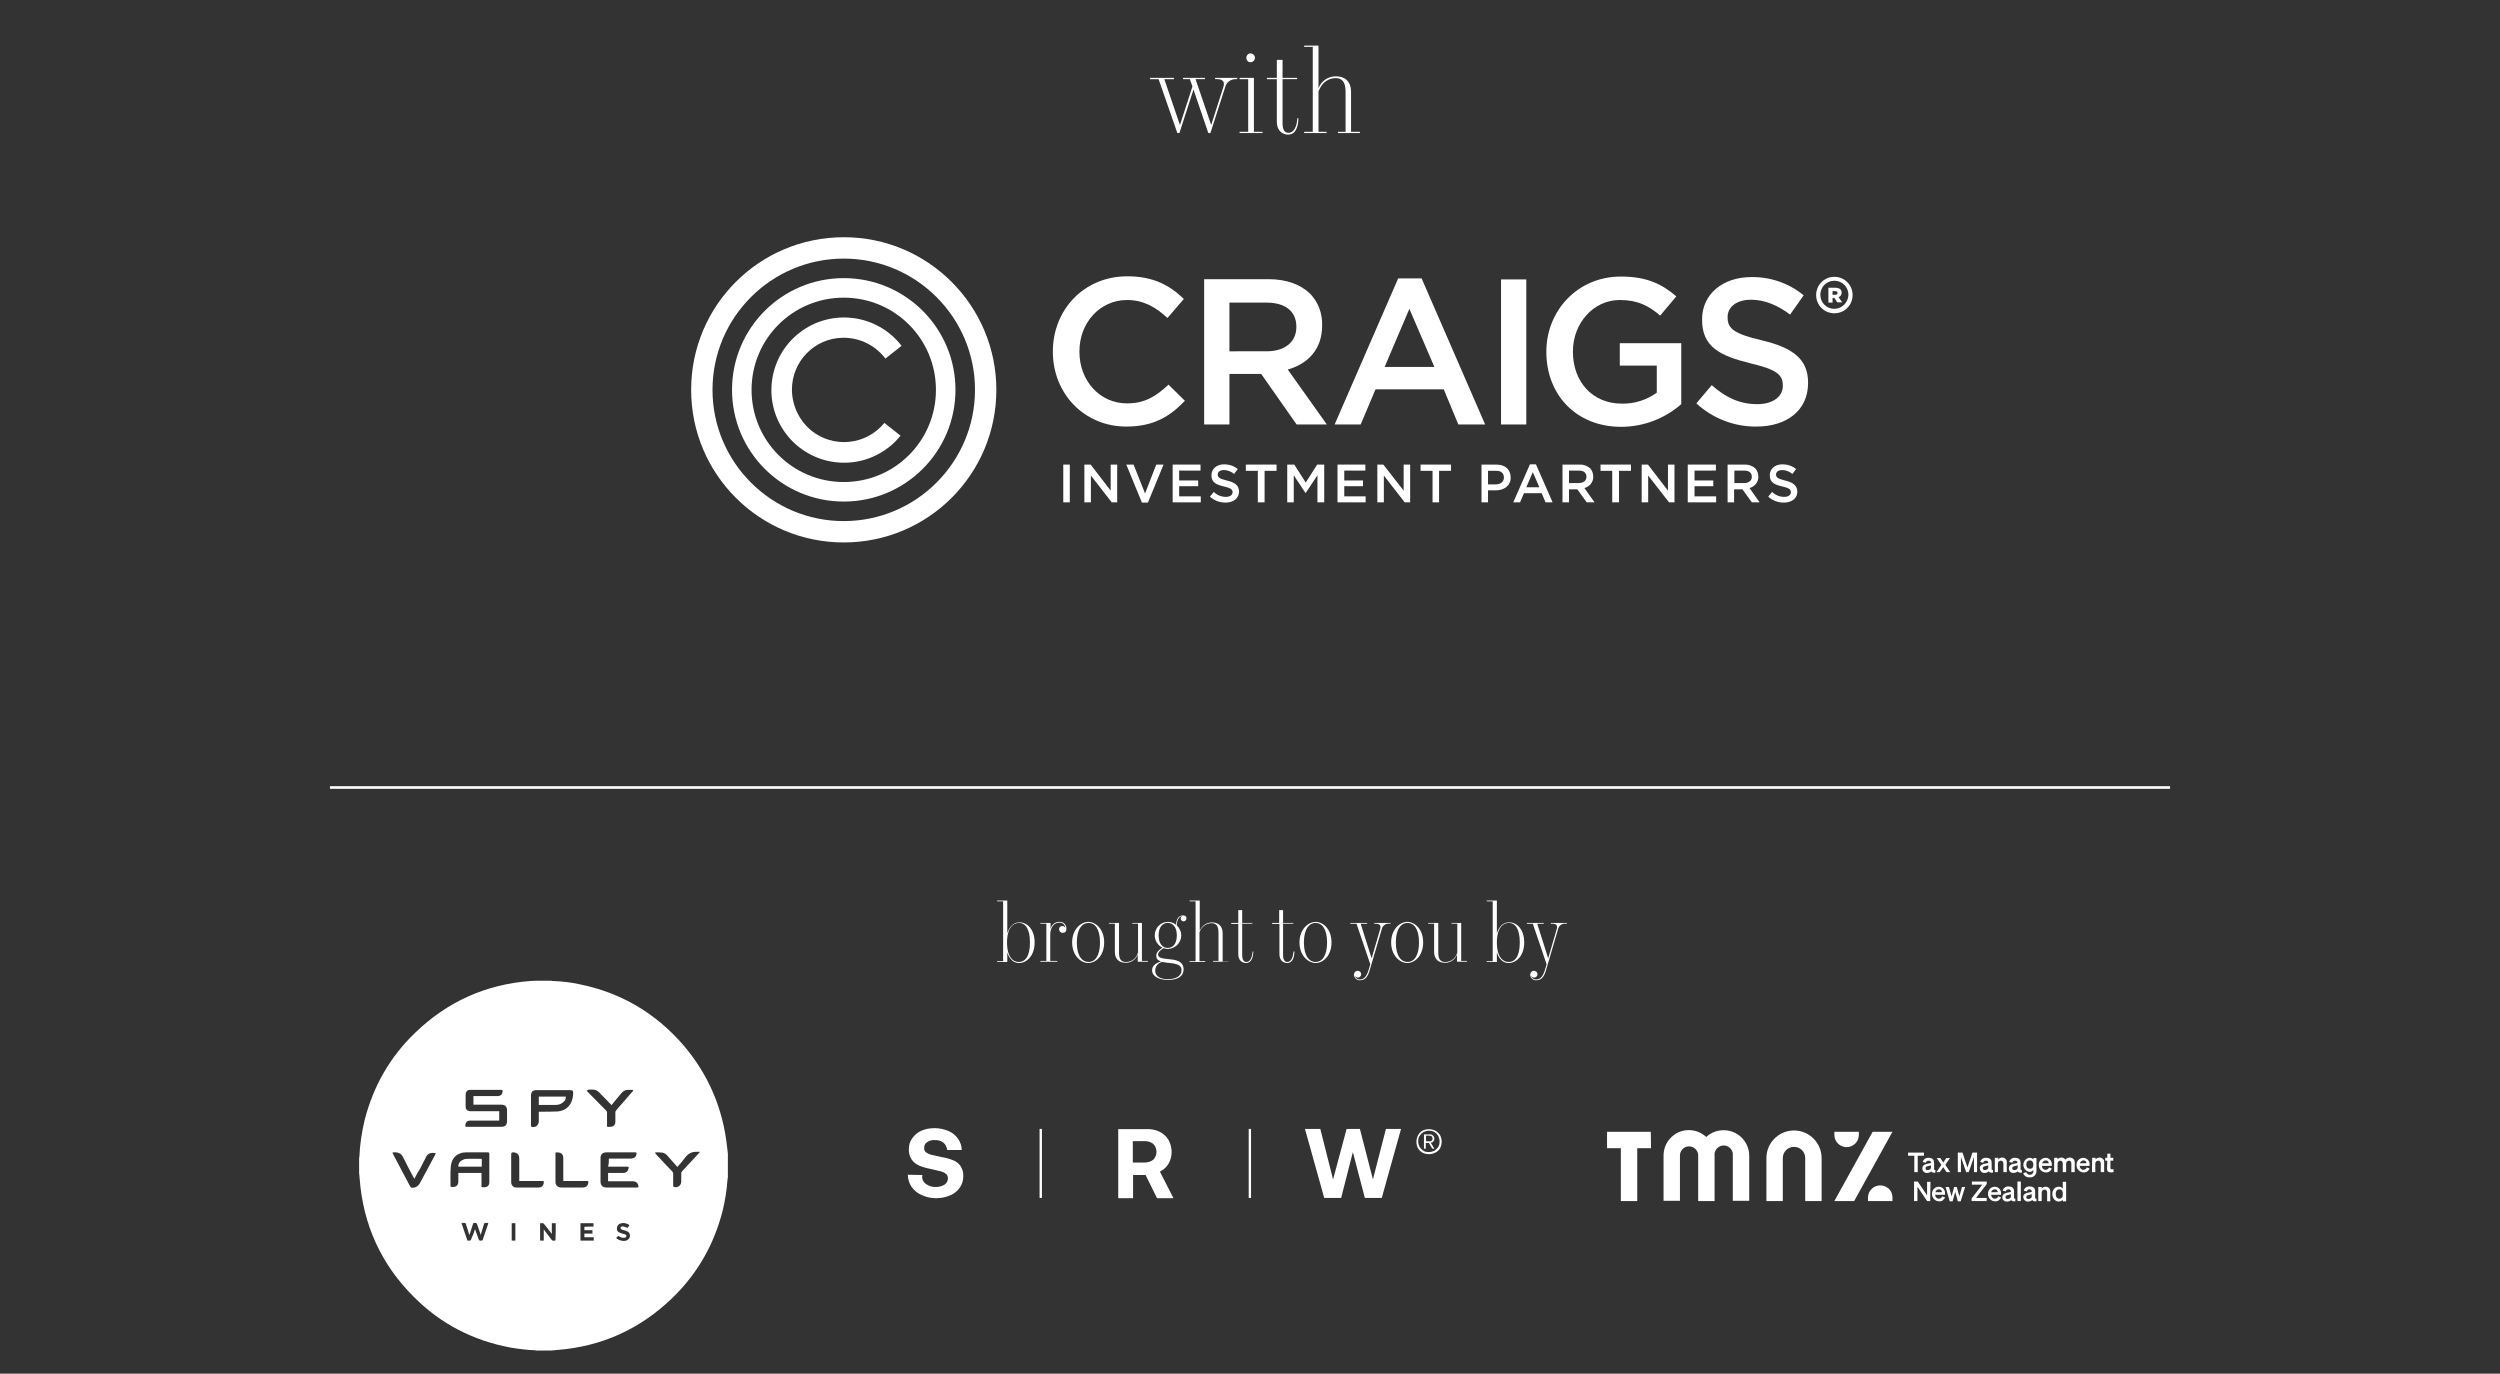
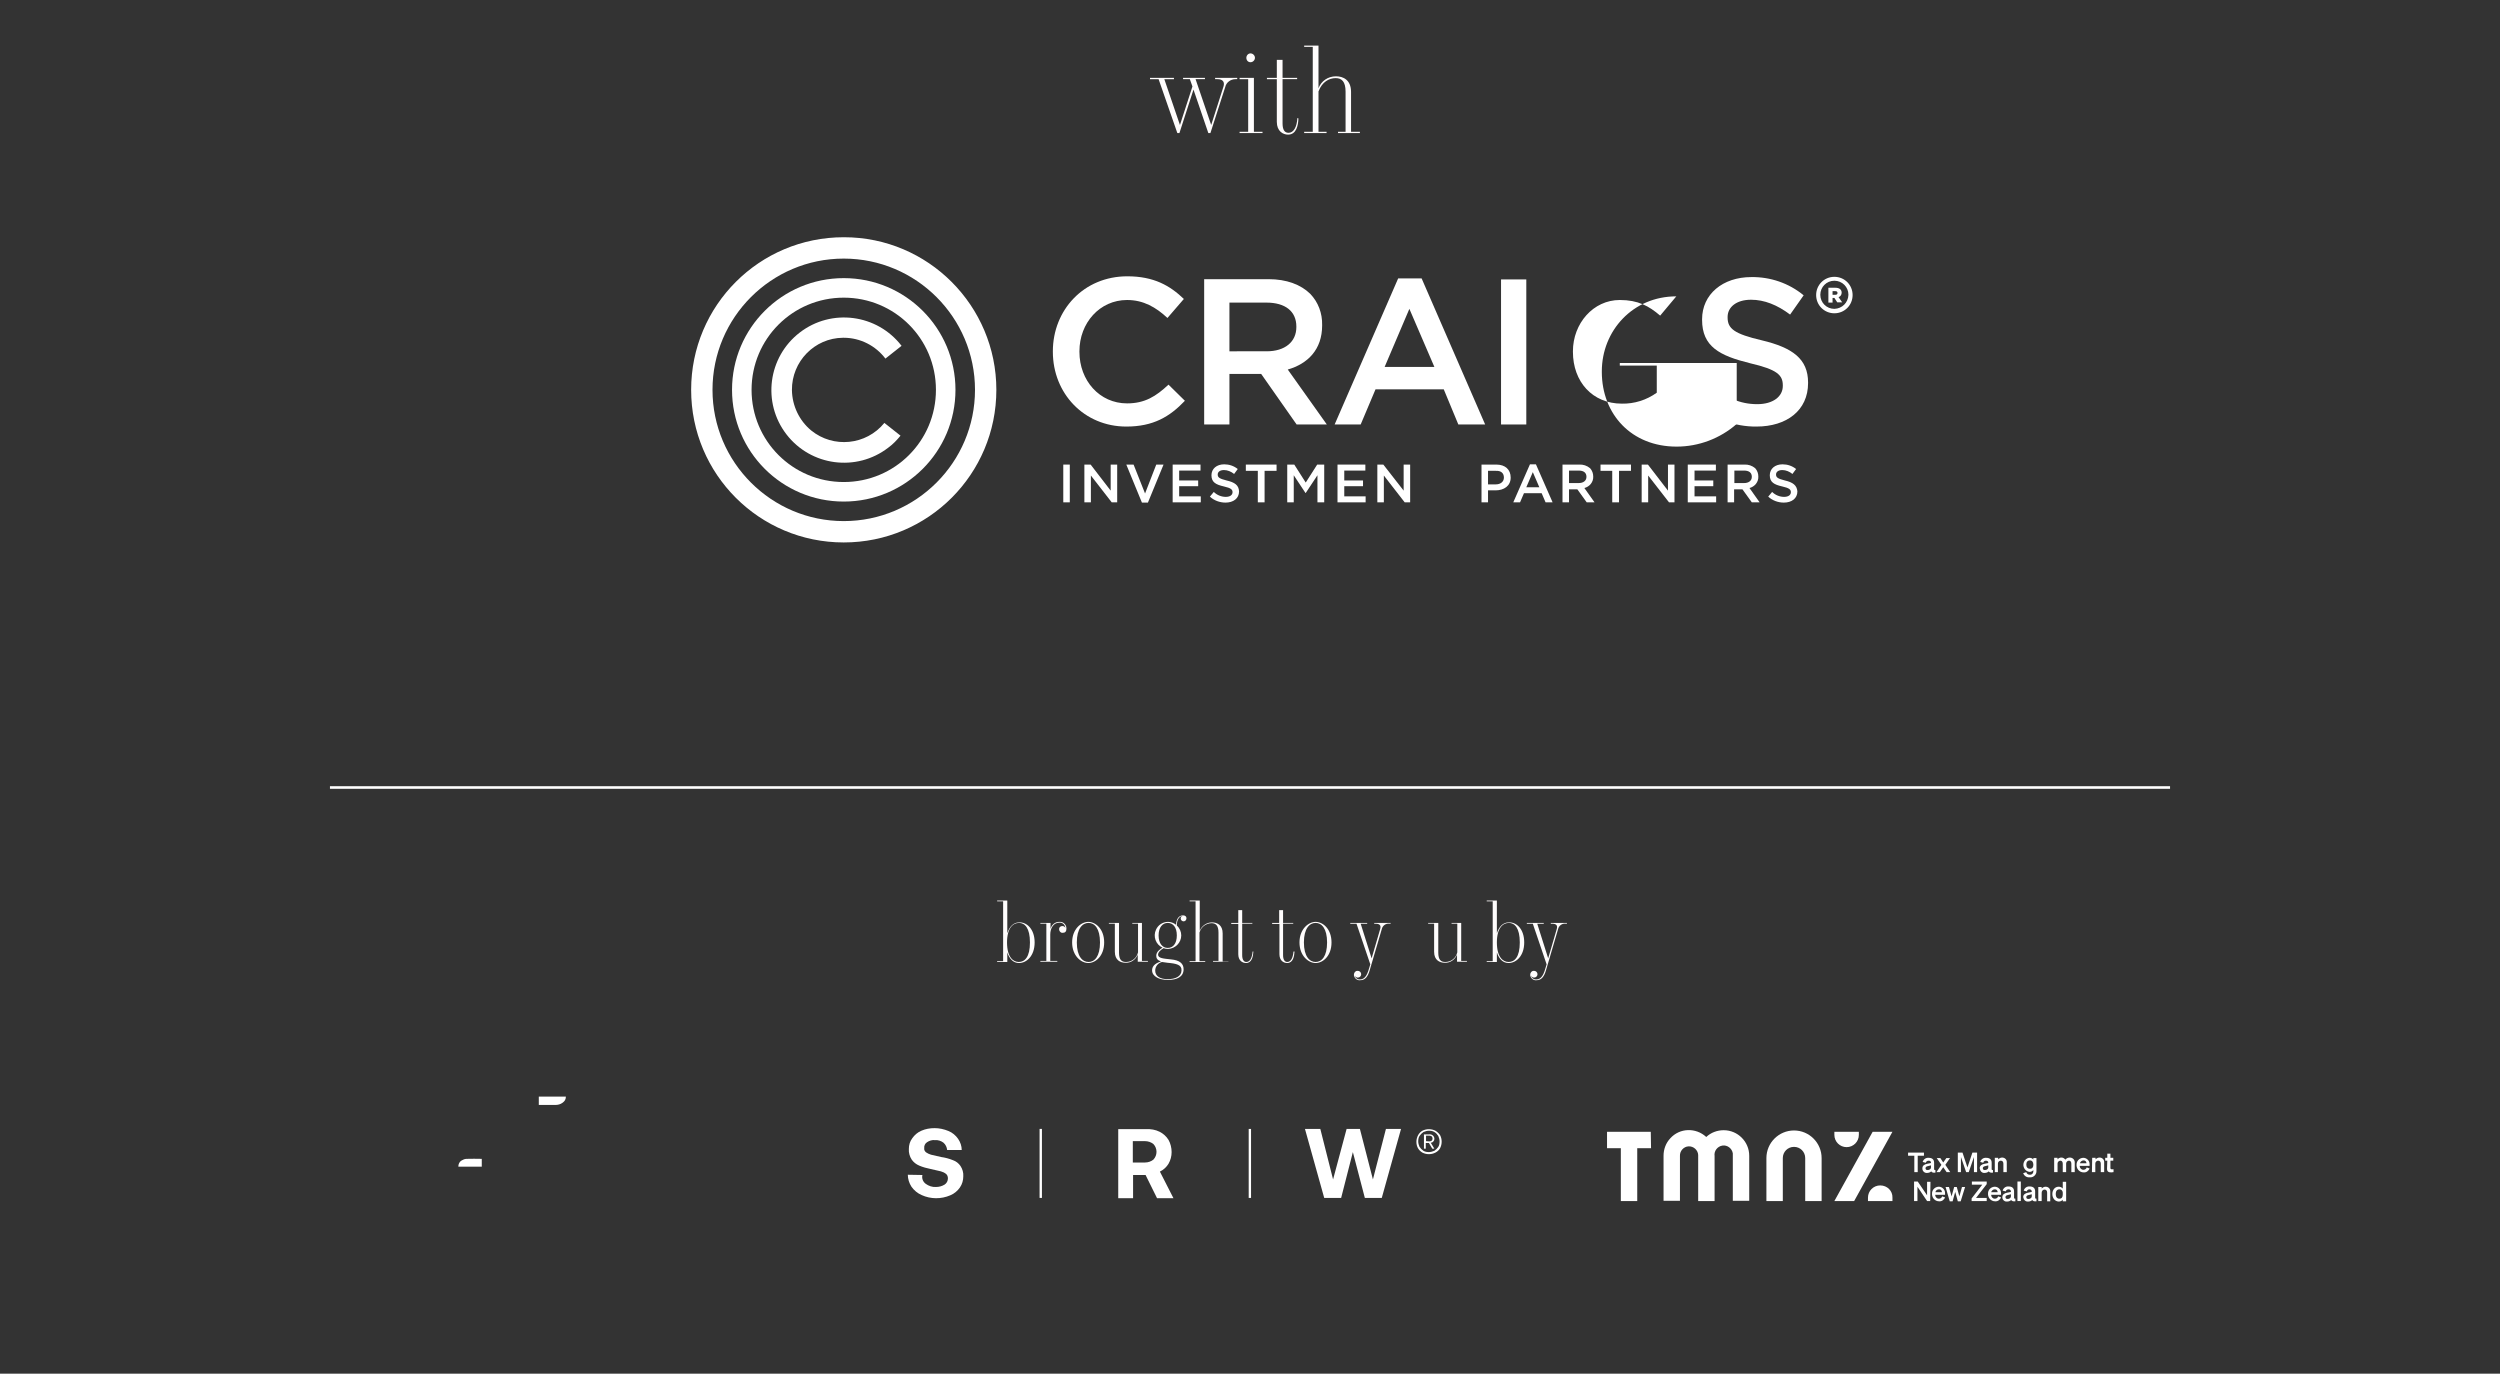
<svg xmlns="http://www.w3.org/2000/svg" xmlns:xlink="http://www.w3.org/1999/xlink" version="1.1" id="Layer_1" x="0px" y="0px" viewBox="0 0 960 527.5" style="enable-background:new 0 0 960 527.5;" xml:space="preserve">
  <rect x="0" y="0" width="960" height="527.5" fill="#333333" stroke="none" />
  <style type="text/css">
	.st0{fill:none;stroke:#FFFFFF;}
	.st1{fill:#FFFDFD;}
	.st2{fill:#FFFFFF;}
	.st3{clip-path:url(#SVGID_2_);}
	.st4{clip-path:url(#SVGID_4_);}
	.st5{clip-path:url(#SVGID_6_);}
	.st6{clip-path:url(#SVGID_8_);}
</style>
  <title>Artboard 1</title>
  <g>
    <line class="st0" x1="833.3" y1="302.4" x2="126.7" y2="302.4" />
    <path class="st1" d="M475.1,29.9v0.5h-0.7c-1.8,0-3.5,1.2-3.9,3l-5.7,17.7H464l-5.7-16.7l-5.4,16.7h-0.8l-7.2-20.7h-3.3v-0.5h9.2   v0.5h-3.7l6,17.6l4.8-14.8l-1-2.8h-2.6v-0.5h8.4v0.5h-3.6l6,17.6l4.7-14.7c0.6-1.9-0.3-2.9-2.3-2.9h-0.9v-0.5H475.1z" />
    <path class="st1" d="M484.8,50.6v0.5H476v-0.5h3.3V30.4H476v-0.5h5.5v20.7H484.8z M478.6,22.2c0-0.9,0.7-1.7,1.6-1.7   s1.7,0.8,1.7,1.7c0,0.9-0.8,1.7-1.7,1.7C479.3,23.9,478.6,23.2,478.6,22.2C478.6,22.3,478.6,22.2,478.6,22.2L478.6,22.2z" />
    <path class="st1" d="M498.6,45.5c-0.1,2.7-0.8,6.2-4,6.2c-1.9,0-4.3-1.3-4.3-4.9V30.4h-3.8v-0.5h3.8V23h2.2v6.9h5.6v0.5h-5.6v17   c0,2.6,0.9,3.6,2.3,3.6c2,0,3.2-2.3,3.4-5.7L498.6,45.5z" />
    <path class="st1" d="M522.2,50.6v0.5h-8.4v-0.5h2.9V35.2c0-3.9-1.5-5.2-3.8-5.2c-2.5,0-5.2,1.4-6.6,5.1v15.5h3.1v0.5h-8.6v-0.5h3.3   V18h-3.3v-0.5h5.5v16.4c1-2.8,3.7-4.6,6.7-4.6c2.8,0,5.8,1.4,5.8,6v15.3C518.8,50.6,522.2,50.6,522.2,50.6z" />
    <path class="st1" d="M397.3,361.9c0,5.2-3.1,7.9-6,7.9c-2.1,0-3.7-1.5-4.5-4.1v3.7h-3.9v-0.3h2.3v-23h-2.3v-0.3h3.9v12.6   c0.8-2.6,2.4-4.2,4.5-4.2C394.2,354,397.3,356.7,397.3,361.9z M395.5,361.9c0-5.6-2-7.5-4.2-7.5s-4.6,1.8-4.6,7.5s2.4,7.5,4.5,7.5   C393.5,369.4,395.5,367.5,395.5,361.9z" />
    <path class="st1" d="M409.5,356.7c0,1-0.5,1.5-1.4,1.5c-0.7,0.1-1.3-0.5-1.4-1.2v-0.1c-0.1-0.7,0.4-1.2,1.1-1.3c0.1,0,0.1,0,0.2,0   c0.5,0,0.9,0.3,1.1,0.7c-0.1-1.2-1.1-2.1-2.3-2l0,0c-2.2,0-3.5,2-3.5,4.6V369h2.7v0.3h-6.5V369h2.3v-14.3h-2.3v-0.3h3.9v2.3   c0.4-1.6,1.8-2.8,3.5-2.7c1.4-0.1,2.5,1,2.6,2.3C409.5,356.4,409.5,356.6,409.5,356.7z" />
    <path class="st1" d="M411.7,361.9c0-5.1,3.4-7.9,6.2-7.9s6.1,2.7,6.1,7.9s-3.3,7.9-6.1,7.9S411.7,367,411.7,361.9z M422.4,361.9   c0-5.4-2.1-7.5-4.4-7.5s-4.5,2.1-4.5,7.5s2.2,7.5,4.5,7.5S422.4,367.3,422.4,361.9L422.4,361.9z" />
    <path class="st1" d="M440.8,369v0.3h-3.9v-2.7c-0.8,1.9-2.6,3.2-4.7,3.1c-2,0-4.1-1-4.1-4.2v-10.8h-2.3v-0.3h3.9v11.4   c0,2.8,1,3.6,2.7,3.6c2.2,0,4.1-1.5,4.6-3.7v-11h-2.2v-0.3h3.7V369H440.8z" />
    <path class="st1" d="M455.6,352.6c0,0.6-0.4,1.2-1.1,1.2l0,0c-0.6,0-1.1-0.5-1.1-1.1c0-0.5,0.3-0.9,0.8-1c-1.4,0.1-2.3,1.5-2.3,3.7   c1.1,1,1.7,2.4,1.7,3.8c0,2.8-2.3,5.1-5.1,5.2c-0.6,0-1.2-0.1-1.7-0.3c-1,0.6-2.1,1.5-2.1,2.5c0,1.4,2.2,1.5,4.9,1.8   c3.4,0.3,4.9,1.6,4.9,3.8c0,3-2.7,4.1-6,4.1s-6.1-1.3-6.1-3.7c0-1.2,0.7-2.6,3.4-3.4c-1.4-0.5-1.8-1.2-1.8-2.2   c0-1.6,1.5-2.5,2.4-3.1c-2.6-1.2-3.7-4.3-2.5-6.9c0.8-1.8,2.6-3,4.6-3c1.1,0,2.2,0.4,3.1,1.1c0.1-2.4,1.2-3.6,2.7-3.6   C455.2,351.5,455.6,352,455.6,352.6z M448.3,369.7c-0.8-0.1-1.5-0.2-2.1-0.3c-1.5,0.4-2.6,1.7-2.6,3.3c0,2.1,1.8,3.3,4.8,3.3   s5.3-1.1,5.3-3.4C453.8,370.5,451.8,370,448.3,369.7L448.3,369.7z M451.9,359.2c0-3.2-1.5-4.8-3.5-4.8s-3.5,1.7-3.5,4.8   s1.5,4.8,3.5,4.8S451.9,362.4,451.9,359.2L451.9,359.2z" />
    <path class="st1" d="M471.7,369v0.3h-5.9V369h2.1v-10.9c0-2.8-1.1-3.6-2.7-3.6c-2.2,0.1-4,1.5-4.6,3.6v11h2.2v0.3h-6v-0.3h2.3v-23   h-2.3v-0.3h3.9v11.6c0.8-1.9,2.6-3.2,4.7-3.2c2,0,4.1,1,4.1,4.2v10.8h2.2L471.7,369L471.7,369z" />
    <path class="st1" d="M481.3,365.4c-0.1,1.9-0.6,4.4-2.8,4.4c-1.4,0-3-0.9-3-3.4v-11.6h-2.7v-0.4h2.7v-4.9h1.5v4.9h3.9v0.3H477v12.1   c0,1.8,0.7,2.6,1.6,2.6c1.4,0,2.2-1.6,2.4-4H481.3z" />
    <path class="st1" d="M497.1,365.4c-0.1,1.9-0.6,4.4-2.8,4.4c-1.4,0-3-0.9-3-3.4v-11.6h-2.8v-0.4h2.7v-4.9h1.5v4.9h3.9v0.3h-3.9   v12.1c0,1.8,0.7,2.6,1.6,2.6c1.4,0,2.2-1.6,2.4-4H497.1z" />
    <path class="st1" d="M499,361.9c0-5.1,3.4-7.9,6.2-7.9s6.1,2.7,6.1,7.9s-3.3,7.9-6.1,7.9S499,367,499,361.9z M509.6,361.9   c0-5.4-2.1-7.5-4.4-7.5s-4.5,2.1-4.5,7.5s2.2,7.5,4.5,7.5S509.6,367.3,509.6,361.9z" />
    <path class="st1" d="M534,354.4v0.3h-0.4c-1.4-0.2-2.7,0.7-3,2.1l-4.7,16c-0.6,2-1.6,3.6-3.5,3.6c-1.2,0.2-2.3-0.7-2.5-1.9   c0-0.1,0-0.1,0-0.2c0-0.8,0.6-1.5,1.3-1.5c0.1,0,0.1,0,0.2,0c0.7,0,1.3,0.6,1.3,1.3c0,0.7-0.6,1.3-1.3,1.3c-0.5,0-1-0.3-1.2-0.8   c0.2,0.9,1.1,1.6,2.1,1.5c1.9,0,2.7-2.1,3.1-3.2l0.8-2.6l-5.3-15.6h-2.4v-0.3h6.5v0.3h-2.5l4.2,13.3l3.3-11.3c0.3-1.1,0.1-2-1.8-2   h-0.5v-0.3L534,354.4L534,354.4z" />
-     <path class="st1" d="M534.2,361.9c0-5.1,3.4-7.9,6.2-7.9s6.1,2.7,6.1,7.9s-3.3,7.9-6.1,7.9S534.2,367,534.2,361.9z M544.9,361.9   c0-5.4-2.1-7.5-4.4-7.5s-4.5,2.1-4.5,7.5s2.2,7.5,4.5,7.5S544.9,367.3,544.9,361.9z" />
    <path class="st1" d="M563.3,369v0.3h-3.8v-2.7c-0.8,1.9-2.6,3.2-4.7,3.1c-2,0-4.1-1-4.1-4.2v-10.8h-2.3v-0.3h3.9v11.4   c0,2.8,1,3.6,2.7,3.6c2.2,0,4.1-1.5,4.6-3.7v-11h-2.2v-0.3h3.7V369H563.3z" />
    <path class="st1" d="M585.3,361.9c0,5.2-3.1,7.9-6,7.9c-2.1,0-3.7-1.5-4.5-4.1v3.7h-3.9v-0.3h2.3v-23h-2.3v-0.3h3.9v12.6   c0.8-2.6,2.4-4.2,4.5-4.2C582.3,354,585.3,356.7,585.3,361.9z M583.6,361.9c0-5.6-2-7.5-4.2-7.5s-4.6,1.8-4.6,7.5s2.4,7.5,4.5,7.5   C581.6,369.4,583.6,367.5,583.6,361.9z" />
    <path class="st1" d="M601.7,354.4v0.3h-0.4c-1.4-0.2-2.7,0.7-3,2.1l-4.7,16c-0.6,2-1.6,3.6-3.5,3.6c-1.2,0.2-2.3-0.7-2.5-1.9   c0-0.1,0-0.1,0-0.2c0-0.8,0.6-1.5,1.3-1.5c0.1,0,0.1,0,0.2,0c0.7,0,1.3,0.6,1.3,1.3c0,0.7-0.6,1.3-1.3,1.3c-0.5,0-1-0.3-1.2-0.8   c0.2,0.9,1.1,1.6,2.1,1.5c1.9,0,2.7-2.1,3.1-3.2l0.8-2.6l-5.3-15.6h-2.3v-0.3h6.5v0.3h-2.5l4.2,13.3l3.3-11.3c0.3-1.1,0.1-2-1.8-2   h-0.5v-0.3L601.7,354.4z" />
    <path class="st2" d="M324,129.7c6.3,0,12.2,3,16,8l6.2-4.9c-9.4-12.2-26.9-14.5-39.1-5.1s-14.5,26.9-5.1,39.1s26.9,14.5,39.1,5.1   c1.8-1.3,3.3-2.9,4.7-4.6l-6.2-4.9c-7,8.6-19.6,9.8-28.1,2.9c-4.6-3.8-7.3-9.5-7.4-15.5c-0.1-11,8.7-20,19.6-20.1   C323.8,129.7,323.9,129.7,324,129.7z" />
    <g>
      <g>
        <defs>
          <rect id="SVGID_1_" x="265.4" y="91.1" width="446" height="117.3" />
        </defs>
        <clipPath id="SVGID_2_">
          <use xlink:href="#SVGID_1_" style="overflow:visible;" />
        </clipPath>
        <g class="st3">
          <path class="st2" d="M324,185.1c-19.6,0-35.4-15.8-35.4-35.4s15.8-35.4,35.4-35.4s35.4,15.8,35.4,35.4l0,0      C359.4,169.3,343.6,185.1,324,185.1z M324,106.8c-23.7,0-42.9,19.2-42.9,42.9s19.2,42.9,42.9,42.9s42.9-19.2,42.9-42.9l0,0      C366.9,126,347.7,106.8,324,106.8L324,106.8z" />
        </g>
      </g>
    </g>
    <g>
      <g>
        <defs>
          <rect id="SVGID_3_" x="265.4" y="91.1" width="446" height="117.3" />
        </defs>
        <clipPath id="SVGID_4_">
          <use xlink:href="#SVGID_3_" style="overflow:visible;" />
        </clipPath>
        <g class="st4">
          <path class="st2" d="M324,200.1c-27.8,0-50.4-22.6-50.4-50.4s22.6-50.4,50.4-50.4s50.4,22.6,50.4,50.4l0,0      C374.4,177.5,351.8,200.1,324,200.1z M324,91.1c-32.4,0-58.6,26.2-58.6,58.6s26.2,58.6,58.6,58.6s58.6-26.2,58.6-58.6      c0-32.3-26.2-58.6-58.5-58.6C324.1,91.1,324,91.1,324,91.1z" />
        </g>
      </g>
    </g>
    <polygon class="st2" points="408.3,192.9 410.8,192.9 410.8,178.4 408.3,178.4  " />
    <polygon class="st2" points="426.5,188.4 418.8,178.4 416.4,178.4 416.4,192.9 418.9,192.9 418.9,182.6 426.9,192.9 429,192.9    429,178.4 426.5,178.4  " />
    <polygon class="st2" points="439.7,189.5 435.3,178.4 432.5,178.4 438.5,193 440.8,193 446.8,178.4 444,178.4  " />
    <polygon class="st2" points="452.8,186.7 460.1,186.7 460.1,184.5 452.8,184.5 452.8,180.7 461,180.7 461,178.4 450.3,178.4    450.3,192.9 461.1,192.9 461.1,190.6 452.8,190.6  " />
    <path class="st2" d="M471,184.5c-2.8-0.7-3.4-1.2-3.4-2.3l0,0c0-1,0.9-1.7,2.4-1.7c1.4,0,2.8,0.6,3.9,1.5l1.4-1.9   c-1.5-1.2-3.3-1.8-5.2-1.8c-2.9,0-4.9,1.7-4.9,4.2l0,0c0,2.7,1.7,3.6,4.8,4.3c2.7,0.6,3.3,1.2,3.3,2.2l0,0c0,1.1-1,1.8-2.6,1.8   c-1.7,0-3.4-0.7-4.6-1.9l-1.5,1.8c1.6,1.5,3.8,2.3,6,2.3c3,0,5.2-1.6,5.2-4.3l0,0C475.7,186.3,474.1,185.2,471,184.5L471,184.5z" />
    <polygon class="st2" points="478.4,180.8 483,180.8 483,192.9 485.6,192.9 485.6,180.8 490.2,180.8 490.2,178.4 478.4,178.4  " />
    <polygon class="st2" points="501.4,185.3 497,178.4 494.3,178.4 494.3,192.9 496.8,192.9 496.8,182.5 501.3,189.3 501.4,189.3    505.9,182.5 505.9,192.9 508.5,192.9 508.5,178.4 505.8,178.4  " />
    <polygon class="st2" points="516.2,186.7 523.4,186.7 523.4,184.5 516.2,184.5 516.2,180.7 524.3,180.7 524.3,178.4 513.6,178.4    513.6,192.9 524.4,192.9 524.4,190.6 516.2,190.6  " />
    <polygon class="st2" points="539,188.4 531.2,178.4 528.9,178.4 528.9,192.9 531.4,192.9 531.4,182.6 539.4,192.9 541.5,192.9    541.5,178.4 539,178.4  " />
-     <polygon class="st2" points="545.5,180.8 550.1,180.8 550.1,192.9 552.6,192.9 552.6,180.8 557.2,180.8 557.2,178.4 545.5,178.4     " />
    <path class="st2" d="M577.5,183.4c0,1.5-1.2,2.6-3.1,2.6h-3v-5.2h3C576.3,180.7,577.5,181.6,577.5,183.4L577.5,183.4z M574.6,178.4   h-5.7v14.5h2.5v-4.6h2.9c3.2,0,5.8-1.7,5.8-4.9l0,0C580.1,180.3,578,178.4,574.6,178.4z" />
    <path class="st2" d="M586.1,187.1l2.5-5.8l2.5,5.8H586.1z M587.5,178.3l-6.4,14.6h2.6l1.5-3.5h6.8l1.5,3.5h2.7l-6.4-14.6H587.5z" />
    <path class="st2" d="M602.5,185.6v-4.9h3.7c1.9,0,3,0.8,3,2.4l0,0c0,1.5-1.2,2.4-3,2.4h-3.7V185.6z M611.8,183L611.8,183   c0-1.2-0.4-2.3-1.2-3.2c-1.2-1-2.7-1.5-4.2-1.4H600v14.5h2.5v-5h3.2l3.6,5h3l-3.9-5.5C610.4,186.9,611.9,185.1,611.8,183L611.8,183   z" />
    <polygon class="st2" points="614.6,180.8 619.1,180.8 619.1,192.9 621.7,192.9 621.7,180.8 626.3,180.8 626.3,178.4 614.6,178.4     " />
    <polygon class="st2" points="640.5,188.4 632.8,178.4 630.4,178.4 630.4,192.9 632.9,192.9 632.9,182.6 640.9,192.9 643,192.9    643,178.4 640.5,178.4  " />
    <polygon class="st2" points="650.7,186.7 657.9,186.7 657.9,184.5 650.7,184.5 650.7,180.7 658.9,180.7 658.9,178.4 648.1,178.4    648.1,192.9 659,192.9 659,190.6 650.7,190.6  " />
    <path class="st2" d="M666,185.6v-4.9h3.7c1.9,0,3,0.8,3,2.4l0,0c0,1.5-1.2,2.4-3,2.4H666V185.6z M675.2,183L675.2,183   c0-1.2-0.4-2.3-1.2-3.2c-1.2-1-2.7-1.5-4.2-1.4h-6.4v14.5h2.5v-5h3.2l3.6,5h3l-3.9-5.5C673.8,186.9,675.3,185.1,675.2,183   L675.2,183z" />
    <path class="st2" d="M685.4,184.5c-2.8-0.7-3.4-1.2-3.4-2.3l0,0c0-1,0.9-1.7,2.4-1.7c1.4,0,2.8,0.6,3.9,1.5l1.4-1.9   c-1.5-1.2-3.3-1.8-5.2-1.8c-2.9,0-4.9,1.7-4.9,4.2l0,0c0,2.7,1.7,3.6,4.8,4.3c2.7,0.6,3.3,1.2,3.3,2.2l0,0c0,1.1-1,1.8-2.6,1.8   c-1.7,0-3.4-0.7-4.6-1.9l-1.5,1.8c1.6,1.5,3.8,2.3,6,2.3c3,0,5.2-1.6,5.2-4.3l0,0C690,186.3,688.4,185.2,685.4,184.5L685.4,184.5z" />
    <path class="st2" d="M448.7,147.7c-4.8,4.5-9.1,7.2-15.9,7.2c-10.6,0-18.3-8.8-18.3-19.8v-0.2c0-10.9,7.8-19.7,18.3-19.7   c6.3,0,11.1,2.8,15.5,6.9l6.3-7.3c-5.3-5.1-11.5-8.7-21.7-8.7c-16.8,0-28.6,13-28.6,28.8v0.2c0,16,12,28.7,28.2,28.7   c10.4,0,16.7-3.8,22.5-9.9L448.7,147.7z" />
    <path class="st2" d="M472.1,134.9v-18.7h14.2c7.2,0,11.5,3.3,11.5,9.2v0.2c0,5.7-4.4,9.3-11.4,9.3H472.1z M507.7,125v-0.2   c0.1-4.5-1.5-8.8-4.6-12c-3.6-3.5-9-5.6-16-5.6h-24.7V163h9.7v-19.4h12.2l13.6,19.4h11.6l-15-21.1   C502.2,139.7,507.7,134.2,507.7,125z" />
    <path class="st2" d="M531.7,140.9l9.5-22.3l9.6,22.3H531.7z M545.9,106.9h-9L512.5,163h10l5.7-13.5h26.2L560,163h10.3L545.9,106.9   L545.9,106.9z" />
    <polygon class="st2" points="586.1,107.3 576.4,107.3 576.4,163 586.1,163  " />
-     <path class="st2" d="M622,140.4h14.2v10.4c-3.9,2.8-8.6,4.3-13.4,4.2c-11.3,0-18.8-8.4-18.8-19.9v-0.2c0-10.7,7.8-19.7,18-19.7   c7,0,11.2,2.3,15.5,6l6.2-7.4c-5.7-4.9-11.6-7.6-21.3-7.6c-16.7,0-28.6,13.2-28.6,28.8v0.2c0,16.3,11.4,28.7,28.7,28.7   c8.5,0,16.7-3.1,23.1-8.7v-23.4H622L622,140.4L622,140.4z" />
+     <path class="st2" d="M622,140.4h14.2v10.4c-3.9,2.8-8.6,4.3-13.4,4.2c-11.3,0-18.8-8.4-18.8-19.9v-0.2c0-10.7,7.8-19.7,18-19.7   c7,0,11.2,2.3,15.5,6l6.2-7.4c-16.7,0-28.6,13.2-28.6,28.8v0.2c0,16.3,11.4,28.7,28.7,28.7   c8.5,0,16.7-3.1,23.1-8.7v-23.4H622L622,140.4L622,140.4z" />
    <path class="st2" d="M676.6,130.7c-10.7-2.5-13.2-4.5-13.2-8.8v-0.2c0-3.7,3.3-6.6,9-6.6c5.1,0,10.1,2,15,5.7l5.2-7.4   c-5.7-4.7-12.8-7.1-20.1-7c-11,0-18.9,6.6-18.9,16.2v0.2c0,10.3,6.7,13.8,18.5,16.7c10.3,2.4,12.5,4.5,12.5,8.5v0.2   c0,4.1-3.8,7-9.8,7c-6.8,0-12.2-2.6-17.5-7.3l-5.9,7c6.3,5.8,14.6,9,23.1,8.9c11.6,0,19.8-6.2,19.8-16.7v-0.2   C694.3,137.8,688.3,133.5,676.6,130.7L676.6,130.7z" />
    <path class="st2" d="M704.7,113.2h-1v-1.4h1c0.6,0,0.9,0.2,0.9,0.7S705.3,113.2,704.7,113.2z M707.2,112.4c0-1.3-1-1.9-2.4-1.9   h-2.7v5.7h1.6v-1.8h0.7l1.1,1.7h1.9l-1.4-2C706.7,113.9,707.2,113.2,707.2,112.4L707.2,112.4z" />
    <path class="st2" d="M704.4,118.6c-3,0-5.4-2.4-5.4-5.4s2.4-5.4,5.4-5.4s5.4,2.4,5.4,5.4C709.7,116.2,707.4,118.5,704.4,118.6z    M704.4,106.3c-3.9,0-7,3.1-7,7s3.1,7,7,7s7-3.1,7-7S708.3,106.3,704.4,106.3z" />
    <g>
      <g>
        <polygon class="st2" points="400.1,460 399.2,460 399.2,433.5 400.1,433.5    " />
        <g>
          <g>
            <defs>
              <rect id="SVGID_5_" x="348.3" y="433.3" width="205.3" height="27" />
            </defs>
            <clipPath id="SVGID_6_">
              <use xlink:href="#SVGID_5_" style="overflow:visible;" />
            </clipPath>
            <g class="st5">
              <polygon class="st2" points="480.4,460 479.5,460 479.5,433.5 480.4,433.5       " />
            </g>
          </g>
        </g>
        <g>
          <g>
            <defs>
              <rect id="SVGID_7_" x="348.3" y="433.3" width="205.3" height="27" />
            </defs>
            <clipPath id="SVGID_8_">
              <use xlink:href="#SVGID_7_" style="overflow:visible;" />
            </clipPath>
            <g class="st6">
              <path class="st2" d="M355.5,454.6c1.1,0.8,2.5,1.3,3.9,1.2c1.2,0,2.3-0.3,3.3-0.9c0.8-0.5,1.3-1.4,1.3-2.4        c0-0.6-0.2-1.3-0.7-1.7c-0.6-0.5-1.3-0.8-2-1c-0.8-0.2-2.2-0.5-3.9-0.9c-1.5-0.3-3-0.7-4.4-1.3c-1.2-0.5-2.2-1.3-2.9-2.3        c-0.8-1.2-1.2-2.7-1.1-4.1c0-1.5,0.4-2.9,1.3-4.1c0.9-1.3,2.1-2.3,3.5-2.9c1.6-0.7,3.3-1,5.1-1s3.6,0.4,5.3,1.1        c1.5,0.6,2.8,1.7,3.7,3c0.9,1.3,1.4,2.8,1.4,4.3h-5.6c-0.1-1.1-0.6-2.1-1.4-2.8c-0.9-0.7-2.1-1.1-3.3-1        c-1.1-0.1-2.1,0.2-3,0.8c-0.8,0.5-1.2,1.4-1.1,2.3c-0.1,0.6,0.2,1.2,0.7,1.6c0.6,0.4,1.2,0.7,1.9,0.9c0.8,0.2,2.1,0.5,3.9,0.9        c1.5,0.2,3,0.6,4.5,1.2c1.2,0.4,2.2,1.2,2.9,2.2c0.8,1.2,1.2,2.6,1.1,4c0,1.5-0.4,3-1.3,4.3s-2.2,2.4-3.7,3        c-3.5,1.5-7.5,1.5-11-0.1c-1.6-0.7-2.9-1.8-3.9-3.2c-0.9-1.4-1.4-3-1.4-4.6l5.6,0.1C353.9,452.5,354.4,453.8,355.5,454.6        L355.5,454.6z" />
            </g>
          </g>
        </g>
        <path class="st2" d="M439.7,446.4c1.2,0,2.3-0.4,3.2-1.1c1.6-1.7,1.6-4.3,0-6c-0.9-0.7-2-1.1-3.2-1.1H435v8.2H439.7z      M445.3,434.6c1.4,0.7,2.6,1.8,3.4,3.1c0.8,1.4,1.2,3.1,1.2,4.7s-0.4,3.1-1.2,4.5c-0.8,1.3-1.9,2.3-3.3,3l5.2,10.2h-6.3l-4.4-8.9     h-4.8v8.9h-5.7v-26.5h10.8C441.9,433.5,443.7,433.8,445.3,434.6L445.3,434.6z" />
        <polygon class="st2" points="507,433.5 511.9,452.9 517.1,433.5 522.2,433.5 527.2,452.9 532.2,433.5 538,433.5 530.6,460      524.1,460 519.5,442.4 515,460 508.5,460 501.1,433.5    " />
        <path class="st2" d="M548.9,438.3c0.3,0,0.6-0.1,0.9-0.3c0.2-0.2,0.3-0.5,0.3-0.8s-0.1-0.6-0.3-0.8c-0.2-0.2-0.6-0.3-0.9-0.3     h-1.3v2.1L548.9,438.3L548.9,438.3z M550.3,436.1c0.3,0.3,0.5,0.7,0.5,1.2c0,0.4-0.1,0.7-0.4,1c-0.2,0.3-0.6,0.5-1,0.5l1.4,2.3     H550l-1.3-2.2h-1.2v2.2h-0.7v-5.5h2C549.3,435.5,549.9,435.7,550.3,436.1L550.3,436.1z M550.8,434.7c-0.6-0.4-1.4-0.5-2.1-0.5     s-1.4,0.2-2.1,0.5c-0.6,0.4-1.1,0.9-1.5,1.5c-0.4,0.6-0.5,1.4-0.5,2.1s0.2,1.4,0.5,2.1c0.4,0.6,0.9,1.1,1.5,1.5     c0.6,0.4,1.4,0.5,2.1,0.5s1.4-0.2,2.1-0.5c0.6-0.4,1.1-0.9,1.5-1.5c0.4-0.6,0.5-1.4,0.5-2.1s-0.2-1.4-0.5-2.1     C551.9,435.6,551.4,435,550.8,434.7z M546.2,434.2c1.6-0.8,3.4-0.8,5,0c0.7,0.4,1.3,1,1.8,1.7c0.4,0.8,0.6,1.6,0.6,2.5     s-0.2,1.7-0.6,2.5c-0.4,0.7-1,1.3-1.8,1.7c-0.8,0.4-1.6,0.6-2.5,0.6c-0.9,0-1.7-0.2-2.5-0.6c-0.7-0.4-1.3-1-1.7-1.7     c-0.4-0.7-0.6-1.6-0.6-2.4c0-0.9,0.2-1.7,0.6-2.5C544.9,435.2,545.5,434.6,546.2,434.2L546.2,434.2z" />
        <g id="g8">
          <g id="g10">
            <path id="path12" class="st2" d="M736.4,443.8v6.3h-1.3v-6.3h-2.4v-1.2h6.1v1.2H736.4" />
            <path id="path14" class="st2" d="M741.5,447.5l-1.2,0.3c-0.5,0.1-0.9,0.3-0.9,0.8s0.3,0.7,0.8,0.7c0.7,0,1.3-0.4,1.3-1       L741.5,447.5L741.5,447.5z M738.2,448.6c0-1,0.8-1.5,1.8-1.7l1.5-0.3v-0.1c0-0.5-0.3-0.8-0.9-0.8c-0.5,0-1,0.3-1.1,0.8       l-1.2-0.3c0.3-1,1.2-1.7,2.3-1.6c1.3,0,2.1,0.6,2.1,1.9v2.4c0,0.3,0.1,0.4,0.5,0.4v1c-0.9,0.1-1.4-0.1-1.6-0.5       c-0.4,0.4-1,0.6-1.6,0.6c-0.9,0.1-1.7-0.6-1.8-1.5C738.2,448.7,738.2,448.7,738.2,448.6" />
            <path id="path16" class="st2" d="M746.2,448.2l-1.3,1.9h-1.3l1.9-2.8l-1.8-2.6h1.4l1.1,1.7l1.2-1.7h1.4l-1.8,2.6l1.9,2.8h-1.4       L746.2,448.2" />
            <path id="path18" class="st2" d="M755,450.1l-2-5.8v5.8h-1.2v-7.5h1.8l1.9,5.7l1.9-5.7h1.8v7.5H758v-5.8l-2,5.8H755" />
            <path id="path20" class="st2" d="M763.5,447.5l-1.2,0.3c-0.5,0.1-0.9,0.3-0.9,0.8s0.3,0.7,0.8,0.7c0.7,0,1.3-0.4,1.3-1       L763.5,447.5L763.5,447.5z M760.2,448.6c0-1,0.8-1.5,1.8-1.7l1.5-0.3v-0.1c0-0.5-0.3-0.8-0.9-0.8c-0.5,0-1,0.3-1,0.8l-1.2-0.3       c0.3-1,1.2-1.7,2.3-1.6c1.3,0,2.1,0.6,2.1,1.9v2.4c0,0.3,0.1,0.4,0.5,0.4v1c-0.9,0.1-1.4-0.1-1.6-0.5c-0.4,0.4-1,0.6-1.6,0.6       c-0.9,0.1-1.7-0.6-1.8-1.5C760.2,448.7,760.2,448.7,760.2,448.6" />
            <path id="path22" class="st2" d="M766,444.6h1.3v0.6c0.4-0.4,0.9-0.7,1.5-0.7c1,0,1.8,0.7,1.8,1.7c0,0.1,0,0.2,0,0.3v3.6h-1.3       v-3.2c0-0.7-0.3-1.2-1-1.2c-0.6,0-1.1,0.5-1.1,1.1v0.1v3.2H766V444.6" />
-             <path id="path24" class="st2" d="M774.8,447.5l-1.2,0.3c-0.5,0.1-0.9,0.3-0.9,0.8s0.3,0.7,0.8,0.7c0.7,0,1.3-0.4,1.3-1       L774.8,447.5L774.8,447.5z M771.4,448.6c0-1,0.8-1.5,1.8-1.7l1.5-0.3v-0.1c0-0.5-0.3-0.8-0.9-0.8c-0.5,0-1,0.3-1.1,0.8       l-1.2-0.3c0.3-1,1.2-1.7,2.3-1.6c1.3,0,2.1,0.6,2.1,1.9v2.4c0,0.3,0.1,0.4,0.5,0.4v1c-0.9,0.1-1.4-0.1-1.6-0.5       c-0.4,0.4-1,0.6-1.6,0.6c-0.9,0.1-1.7-0.6-1.8-1.5C771.4,448.7,771.4,448.7,771.4,448.6" />
            <path id="path26" class="st2" d="M779.5,445.6c-0.9,0-1.4,0.6-1.4,1.6s0.5,1.6,1.4,1.6s1.3-0.6,1.3-1.5v-0.1       C780.8,446.2,780.3,445.6,779.5,445.6z M779.4,452.1c-1.1,0.1-2.1-0.5-2.5-1.6l1.2-0.4c0.1,0.6,0.7,1,1.3,1       c0.7,0.1,1.3-0.4,1.4-1.1c0-0.1,0-0.2,0-0.3v-0.4c-0.4,0.5-0.9,0.7-1.5,0.7c-1.5-0.2-2.5-1.6-2.3-3.1c0.2-1.2,1.1-2.2,2.3-2.3       c0.6,0,1.2,0.2,1.5,0.7v-0.6h1.2v4.9c0.1,1.3-1,2.5-2.3,2.5C779.6,452.1,779.5,452.1,779.4,452.1" />
-             <path id="path28" class="st2" d="M784.2,446.7h2.5c0-0.6-0.4-1.1-1-1.1h-0.1C784.9,445.6,784.3,446.1,784.2,446.7z        M782.9,447.4c-0.1-1.5,1-2.7,2.5-2.8h0.1c1.3,0,2.4,1.1,2.4,2.4c0,0.1,0,0.2,0,0.3v0.4h-3.8c0,0.8,0.6,1.5,1.4,1.5l0,0       c0.6,0,1.1-0.3,1.3-0.9l1.1,0.4c-0.4,1-1.3,1.6-2.3,1.5c-1.4,0-2.6-1.1-2.7-2.6C782.9,447.6,782.9,447.5,782.9,447.4" />
            <path id="path30" class="st2" d="M790.1,450.1h-1.3v-5.5h1.3v0.6c0.4-0.5,0.9-0.7,1.5-0.7s1.1,0.3,1.5,0.8       c0.4-0.5,1-0.8,1.7-0.8c1,0,1.8,0.7,1.9,1.7c0,0.1,0,0.2,0,0.3v3.6h-1.3v-3.2c0-0.7-0.3-1.2-0.9-1.2c-0.6,0-1.1,0.5-1.1,1.1       c0,0,0,0,0,0.1v3.2h-1.3v-3.2c0-0.7-0.3-1.2-0.9-1.2c-0.6,0-1.1,0.5-1.1,1.1c0,0,0,0,0,0.1L790.1,450.1" />
            <path id="path32" class="st2" d="M798.7,446.7h2.5c0-0.6-0.4-1.1-1-1.1h-0.1C799.4,445.6,798.8,446.1,798.7,446.7z        M797.4,447.4c-0.1-1.5,1-2.7,2.5-2.8h0.1c1.3,0,2.4,1.1,2.4,2.4c0,0.1,0,0.2,0,0.3v0.4h-3.8c0,0.8,0.6,1.5,1.4,1.5l0,0       c0.6,0,1.1-0.3,1.3-0.9l1.1,0.4c-0.4,1-1.3,1.6-2.3,1.5c-1.4,0-2.6-1.1-2.7-2.6C797.4,447.6,797.4,447.5,797.4,447.4" />
            <path id="path34" class="st2" d="M803.4,444.6h1.3v0.6c0.4-0.4,0.9-0.7,1.5-0.7c1,0,1.8,0.7,1.8,1.7c0,0.1,0,0.2,0,0.3v3.6       h-1.3v-3.2c0-0.7-0.3-1.2-1-1.2c-0.6,0-1.1,0.5-1.1,1.1c0,0,0,0,0,0.1v3.2h-1.3L803.4,444.6" />
            <path id="path36" class="st2" d="M809.2,445.7h-0.8v-1.1h0.8V443h1.2v1.6h1.1v1.1h-1.1v2.8c0,0.5,0.3,0.5,0.7,0.5       c0.2,0,0.3,0,0.5,0v1.1c-0.3,0-0.6,0.1-0.9,0.1c-1,0-1.6-0.3-1.6-1.4L809.2,445.7" />
            <path id="path38" class="st2" d="M741.2,461.2H740l-3.7-5.5v5.5H735v-7.5h1.4l3.6,5.3v-5.2h1.3L741.2,461.2" />
            <path id="path40" class="st2" d="M743.2,457.8h2.5c0-0.6-0.4-1.1-1-1.1h-0.1C743.8,456.7,743.3,457.2,743.2,457.8z        M741.9,458.5c-0.1-1.5,1-2.7,2.5-2.8h0.1c1.3,0,2.4,1.1,2.4,2.4c0,0.1,0,0.2,0,0.3v0.4h-3.8c0,0.8,0.6,1.5,1.4,1.5l0,0       c0.6,0,1.1-0.3,1.3-0.9l1.1,0.4c-0.4,1-1.3,1.6-2.3,1.5c-1.4,0-2.6-1.1-2.7-2.6C741.9,458.7,741.9,458.6,741.9,458.5" />
            <path id="path42" class="st2" d="M751.4,455.8l1,3.6l1-3.6h1.2l-1.7,5.5h-1.1l-1-3.6l-1,3.6h-1.1l-1.6-5.5h1.3l1,3.6l1-3.6       H751.4" />
            <path id="path44" class="st2" d="M762.9,461.2h-5.8v-1l4.1-5.3h-4v-1.2h5.7v1l-4.1,5.3h4.1V461.2" />
            <path id="path46" class="st2" d="M764.6,457.8h2.5c0-0.6-0.4-1.1-1-1.1H766C765.3,456.7,764.8,457.2,764.6,457.8L764.6,457.8z        M763.4,458.5c-0.1-1.5,1-2.7,2.5-2.8h0.1c1.3,0,2.4,1.1,2.4,2.4c0,0.1,0,0.2,0,0.3v0.4h-3.8c0,0.8,0.6,1.5,1.4,1.5l0,0       c0.6,0,1.1-0.3,1.3-0.9l1.1,0.4c-0.4,1-1.3,1.6-2.3,1.5c-1.4,0-2.6-1.1-2.7-2.6C763.4,458.7,763.4,458.6,763.4,458.5" />
            <path id="path48" class="st2" d="M772.2,458.6l-1.2,0.3c-0.5,0.1-0.9,0.3-0.9,0.8s0.3,0.7,0.8,0.7c0.7,0,1.3-0.4,1.3-1       L772.2,458.6L772.2,458.6z M768.9,459.7c0-1,0.8-1.5,1.8-1.7l1.5-0.3v-0.1c0-0.5-0.3-0.9-0.9-0.9c-0.5,0-1,0.3-1.1,0.8       l-1.2-0.3c0.3-1,1.2-1.7,2.3-1.6c1.3,0,2.1,0.6,2.1,1.9v2.4c0,0.3,0.1,0.4,0.5,0.4v1c-0.9,0.1-1.4-0.1-1.6-0.5       c-0.4,0.4-1,0.6-1.6,0.6c-0.9,0.1-1.7-0.6-1.8-1.5C768.9,459.8,768.9,459.8,768.9,459.7" />
            <path id="path50" class="st2" d="M776,461.2h-1.3v-7.5h1.3V461.2" />
            <path id="path52" class="st2" d="M780.2,458.6l-1.2,0.3c-0.5,0.1-0.9,0.3-0.9,0.8s0.3,0.7,0.8,0.7c0.7,0,1.3-0.4,1.3-1       L780.2,458.6L780.2,458.6z M776.9,459.7c0-1,0.8-1.5,1.8-1.7l1.5-0.3v-0.1c0-0.5-0.3-0.9-0.9-0.9c-0.5,0-0.9,0.3-1,0.8       l-1.2-0.3c0.3-1,1.2-1.7,2.3-1.6c1.3,0,2.1,0.6,2.1,1.9v2.4c0,0.3,0.1,0.4,0.5,0.4v1c-0.9,0.1-1.4-0.1-1.6-0.5       c-0.4,0.4-1,0.6-1.6,0.6c-0.9,0.1-1.7-0.6-1.8-1.5C776.9,459.8,776.9,459.8,776.9,459.7" />
            <path id="path54" class="st2" d="M782.7,455.8h1.3v0.6c0.4-0.4,0.9-0.7,1.5-0.7c1,0,1.8,0.7,1.8,1.7c0,0.1,0,0.2,0,0.3v3.6       h-1.2V458c0-0.7-0.3-1.2-1-1.2c-0.6,0-1.1,0.5-1.1,1.2l0,0v3.2h-1.3V455.8" />
            <path id="path56" class="st2" d="M790.8,456.7c-0.9,0-1.4,0.7-1.4,1.8s0.5,1.8,1.4,1.8s1.3-0.6,1.3-1.6v-0.3       C792.2,457.3,791.6,456.7,790.8,456.7z M788.1,458.5c0-1.5,0.9-2.8,2.4-2.8c0.6,0,1.2,0.2,1.6,0.7v-2.6h1.3v7.5h-1.3v-0.6       c-0.4,0.5-1,0.7-1.6,0.7C789,461.3,788.1,460,788.1,458.5" />
            <path id="path58" class="st2" d="M719.1,434.6l-14.7,26.6h7.6l14.7-26.6H719.1" />
            <path id="path60" class="st2" d="M709.1,440.5c2.6,0,4.7-2.1,4.7-4.7v-1.2h-9.4v1.2C704.4,438.4,706.5,440.5,709.1,440.5       L709.1,440.5" />
            <path id="path62" class="st2" d="M722,455.2L722,455.2c-2.6,0-4.7,2.1-4.7,4.7v1.3h9.4v-1.3C726.8,457.3,724.7,455.2,722,455.2       " />
            <path id="path64" class="st2" d="M633.9,434.6h-16.8v6.3h5.3v20.3h6.3v-20.3h5.3L633.9,434.6" />
            <path id="path66" class="st2" d="M684.6,461.2v-16.5c0-2.4,1.9-4.3,4.3-4.3c2.4,0,4.3,1.9,4.3,4.3l0,0v16.5h6.3v-16.5       c0-5.8-4.7-10.6-10.6-10.6l0,0c-5.8,0-10.6,4.7-10.6,10.6v16.5H684.6" />
            <path id="path68" class="st2" d="M645.1,461.2v-17.3c-0.1-1.9,1.4-3.6,3.3-3.7c1.9-0.1,3.6,1.4,3.7,3.3c0,0.1,0,0.3,0,0.4v17.3       h6.3v-17.3c-0.3-1.9,1.1-3.7,3-4s3.7,1.1,4,3c0,0.3,0,0.6,0,0.9v17.3h6.3v-17.3c0-5.4-4.4-9.8-9.8-9.8c-2.5,0-4.9,0.9-6.7,2.6       c-4-3.7-10.2-3.5-13.8,0.5c-1.7,1.8-2.6,4.2-2.6,6.7v17.3h6.3" />
          </g>
        </g>
      </g>
      <g>
-         <path class="st2" d="M205.9,376.6c1.9,0,3.8,0,5.7,0c0.2,0,0.4,0.1,0.5,0.1c3.4,0.1,6.9,0.5,10.2,1.2c16,3.2,29.3,11,40,23.3     c9.7,11.3,15.3,24.4,16.9,39.2c0.1,0.9,0.2,1.7,0.3,2.6c0,3.1,0,6.1,0,9.2c0,0.1-0.1,0.3-0.1,0.4c-0.3,4.1-0.9,8.2-1.9,12.3     c-3.3,13-9.7,24.2-19.3,33.5c-12.4,12-27.2,18.7-44.4,20c-0.7,0.1-1.5,0.1-2.2,0.2c-1.9,0-3.8,0-5.7,0c-0.2,0-0.3-0.1-0.5-0.1     c-3.1-0.1-6.1-0.5-9.2-1c-14.5-2.7-27-9.1-37.4-19.6c-12.5-12.5-19.4-27.7-20.7-45.4c-0.1-0.7-0.1-1.5-0.2-2.2c0-1.8,0-3.7,0-5.5     c0-0.2,0.1-0.4,0.1-0.6c0.2-4.7,0.9-9.4,2-14c3.3-13,9.7-24.3,19.4-33.6c12.3-11.9,27.1-18.6,44.3-19.9     C204.4,376.7,205.2,376.6,205.9,376.6z M191.7,430.3c-0.2,0-0.4,0-0.6,0c-3.5,0-6.9,0-10.4,0c-1.3,0-1.9,0.6-2,1.8     c0,0.6,0,0.6,0.6,0.6c4.4,0,8.8,0,13.2,0c1.5,0,2.2-0.7,2.2-2.2c0-1.4,0-2.7,0-4.1c0-1.5-0.8-2.2-2.2-2.2c-3.4,0-6.8,0-10.1,0     c-0.2,0-0.4,0-0.6,0c0-1.1,0-2.2,0-3.3c0.2,0,0.4,0,0.6,0c2.5,0,4.9,0,7.4,0c0.5,0,1,0,1.5,0c1.1-0.1,1.7-0.9,1.7-2     c0-0.3-0.1-0.4-0.4-0.4c-4,0-8,0-12,0c-1.1,0-1.7,0.6-1.8,1.7c0,1.6,0,3.1,0,4.7c0,1.1,0.6,1.7,1.7,1.8c0.2,0,0.4,0,0.6,0     c3.3,0,6.7,0,10,0c0.2,0,0.4,0,0.6,0C191.7,428.1,191.7,429.1,191.7,430.3z M184.9,450.4c0,0.2,0,0.3,0,0.5c0,1.4,0,2.7,0,4.1     c0,1-0.1,0.9,0.9,0.9c1.4,0,2.1-0.6,2.1-2c0-3.6,0-7.2,0-10.8c0-0.5-0.2-0.6-0.6-0.6c-2.7,0-5.4,0-8.2,0c-0.8,0-1.7,0.1-2.4,0.4     c-2.4,0.9-3.4,2.8-3.6,5.2c-0.2,2.2-0.1,4.5-0.1,6.7c0,1.1-0.1,1,1,1c1.2,0,1.9-0.7,2-1.9c0-1,0-2,0-3c0-0.2,0-0.3,0-0.5     C179.1,450.4,182,450.4,184.9,450.4z M206.9,426.9c0.2,0,0.4,0,0.6,0c2.2,0,4.4,0,6.6-0.1c2.9-0.2,5-2,5.7-4.8     c0.2-0.6,0.2-1.3,0.3-2c0.1-1.1-0.2-1.4-1.3-1.4c-4.2,0-8.4,0-12.7,0c-1.6,0-2.2,0.7-2.2,2.2c0,3.7,0,7.4,0,11.2     c0,0.1,0,0.3,0,0.4c0,0.1,0.1,0.2,0.2,0.3c1.5,0.4,2.7-0.5,2.8-2.1C206.9,429.4,206.9,428.2,206.9,426.9z M233.8,444.9     c0.3,0,0.4,0,0.6,0c2.5,0,5.1,0,7.6,0c0.3,0,0.6,0,0.8-0.1c0.9-0.1,1.4-0.6,1.6-1.5c0.1-0.7,0.1-0.8-0.7-0.8c-3.6,0-7.1,0-10.7,0     c-0.3,0-0.6,0-0.9,0.1c-0.7,0.1-1.2,0.6-1.4,1.3c-0.1,0.3-0.1,0.6-0.1,0.9c0,3,0,5.9,0,8.9c0,1.5,0.8,2.3,2.3,2.3     c3.9,0,7.7,0,11.6,0c0.7,0,0.8-0.1,0.6-0.8c-0.2-1-1-1.6-2.2-1.6c-2.9,0-5.9,0-8.8,0c-0.2,0-0.4,0-0.6,0c0-1.1,0-2.1,0-3.2     c0.2,0,0.4,0,0.6,0c1.7,0,3.5,0,5.2,0c1.2,0,1.9-0.7,2.1-1.8c0.1-0.5,0-0.6-0.6-0.6c-2.3,0-4.5,0-6.8,0c-0.2,0-0.3,0-0.5,0     C233.8,446.9,233.8,445.9,233.8,444.9z M159.1,452.7c-0.1-0.3-0.2-0.5-0.3-0.6c-1.4-2.6-2.8-5.2-4.1-7.9     c-0.6-1.1-1.4-1.6-2.6-1.7c-0.3,0-0.6,0-0.9,0c-0.5,0-0.6,0.1-0.3,0.6c0.7,1.3,1.3,2.5,2,3.8c1.5,2.9,3.1,5.8,4.6,8.7     c0.1,0.2,0.4,0.4,0.5,0.5c1.4,0.1,2.5-0.5,3.2-1.7c1.9-3.5,3.8-7.1,5.7-10.6c0.2-0.3,0.3-0.7,0.4-1c-0.4,0-0.8-0.1-1.1-0.1     c-1.2,0-2.1,0.5-2.6,1.6c-0.7,1.5-1.6,3-2.3,4.5C160.5,450,159.8,451.3,159.1,452.7z M225.4,418.7c0,0,0,0.1-0.1,0.1     c0.1,0.2,0.3,0.3,0.4,0.5c2.4,2.4,4.7,4.8,7.1,7.2c0.2,0.2,0.3,0.5,0.3,0.8c0,1.4,0,2.9,0,4.3c0,1.3-0.2,1.1,1.2,1.1     c1.3,0,2-0.7,2-2c0-1.2,0-2.3,0-3.5c0-0.3,0.1-0.6,0.3-0.8c0.8-1,1.6-1.9,2.5-2.9c1.3-1.5,2.6-3,3.9-4.5c0.1-0.1,0.1-0.2,0.2-0.4     c-0.1,0-0.3-0.1-0.4-0.1c-0.5,0-1,0-1.5,0c-1.1,0-2,0.4-2.7,1.3c-0.8,1-1.7,2-2.5,3c-0.4,0.5-0.8,1-1.3,1.6     c-0.1-0.2-0.2-0.3-0.3-0.4c-1.5-1.5-2.9-3-4.4-4.5c-0.7-0.7-1.5-1.1-2.5-1.1c-0.5,0-1,0-1.6,0     C225.8,418.6,225.6,418.7,225.4,418.7z M260.1,448.1c-1.3-1.5-2.6-2.9-3.8-4.3c-0.5-0.6-1.2-1.1-2-1.2c-0.7-0.1-1.5-0.1-2.2-0.1     c-0.2,0-0.4,0.1-0.6,0.1c0.1,0.2,0.2,0.4,0.3,0.5c2.1,2.3,4.3,4.6,6.4,6.8c0.2,0.2,0.3,0.5,0.3,0.8c0,1.5,0,3.1,0,4.6     c0,0.2,0.1,0.5,0.3,0.5c1.5,0.4,2.8-0.6,2.8-2.1c0-1,0-2.1,0-3.1c0-0.3,0.1-0.6,0.3-0.8c2.1-2.3,4.3-4.6,6.4-6.9     c0.1-0.1,0.2-0.3,0.4-0.4c0-0.1,0-0.1,0-0.2c-0.5,0-1.1,0-1.6,0c-1.4,0-2.6,0.6-3.6,1.7C262.4,445.5,261.3,446.8,260.1,448.1z      M199.4,453.5c0-0.2,0-0.4,0-0.5c0-2.7,0-5.5,0-8.2c0-0.5-0.1-1-0.4-1.4c-0.4-0.7-1.6-1.1-2.4-0.8c-0.1,0-0.3,0.3-0.3,0.4     c0,3.7,0,7.3,0,11c0,1.1,0.8,2,1.9,2c2.9,0,5.8,0,8.7,0c1.1,0,1.8-0.7,1.9-1.8c0.1-0.6,0-0.7-0.6-0.7c-2.3,0-4.7,0-7,0     C200.7,453.5,200.1,453.5,199.4,453.5z M216.3,453.5c0-0.3,0-0.4,0-0.6c0-2.8,0-5.5,0-8.3c0-0.9-0.4-1.6-1.2-1.9     c-0.4-0.2-0.9-0.1-1.3-0.2c-0.4,0-0.5,0.1-0.5,0.5c0,3.6,0,7.2,0,10.9c0,1.2,0.8,2,2.1,2.1c0,0,0.1,0,0.1,0c2.8,0,5.5,0,8.3,0     c1.2,0,2-0.7,2.1-1.8c0.1-0.6,0-0.7-0.6-0.7c-2.8,0-5.5,0-8.3,0C216.7,453.5,216.6,453.5,216.3,453.5z M182.4,472     c0.1,0.3,0.2,0.4,0.2,0.5c0.4,1,0.7,2.1,1.1,3.1c0.3,0.8,0.3,0.8,1.1,0.8c0.4,0,0.5-0.1,0.6-0.4c0.7-2,1.3-4,2-5.9     c0-0.1,0.1-0.3,0.1-0.5c-0.4,0-0.7,0-0.9,0c-0.5-0.1-0.6,0.1-0.8,0.6c-0.4,1.3-0.8,2.6-1.2,4c-0.1-0.3-0.2-0.4-0.2-0.6     c-0.4-1.1-0.7-2.1-1.1-3.2c-0.3-0.8-0.3-0.8-1.1-0.8c-0.4,0-0.5,0.1-0.6,0.5c-0.4,1.2-0.8,2.5-1.2,3.7c0,0.1-0.1,0.2-0.2,0.4     c-0.4-1.5-0.9-2.8-1.3-4.2c0-0.1-0.2-0.4-0.3-0.4c-0.4,0-0.9,0-1.4,0c0.8,2.3,1.5,4.6,2.3,6.8c0.1,0,0.1,0,0.2,0     c1.1,0,1.1,0,1.4-1C181.6,474.4,182,473.3,182.4,472z M213.4,469.7c-0.5,0-1,0-1.5,0c0,1.4,0,2.7,0,4.1c-0.2-0.2-0.3-0.3-0.4-0.5     c-0.8-1.1-1.7-2.2-2.6-3.3c-0.1-0.1-0.3-0.3-0.4-0.3c-0.4,0-0.7,0-1.1,0c0,2.3,0,4.5,0,6.7c0.5,0,0.9,0,1.4,0c0-1.4,0-2.8,0-4.3     c1,1.3,1.9,2.5,2.8,3.7c0.5,0.7,0.8,0.8,1.7,0.5C213.4,474.1,213.4,471.9,213.4,469.7z M227.9,471c0-0.5,0-0.9,0-1.3     c-1.7,0-3.3,0-5,0c0,2.2,0,4.5,0,6.7c1.7,0,3.4,0,5.1,0c0-0.4,0-0.8,0-1.3c-1.2,0-2.4,0-3.6,0c0-0.5,0-0.9,0-1.4     c1.1,0,2.1,0,3.1,0c0-0.5,0-0.9,0-1.3c-1.1,0-2.1,0-3.1,0c0-0.5,0-0.9,0-1.3C225.5,471,226.7,471,227.9,471z M236.6,475.4     c1.1,1,2.9,1.4,4.1,0.9c0.8-0.4,1.2-1,1.2-1.8c0-0.8-0.4-1.4-1.1-1.7c-0.5-0.2-1.1-0.4-1.6-0.5c-0.7-0.2-1-0.5-0.9-0.9     c0.1-0.4,0.5-0.6,1.2-0.4c0.5,0.1,1,0.4,1.5,0.5c0.2-0.3,0.5-0.7,0.7-1c-0.7-0.7-2-1-3-0.8c-1.1,0.2-1.7,0.9-1.8,1.8     c-0.1,1.1,0.4,1.7,1.5,2c0.5,0.2,1.1,0.3,1.6,0.5c0.3,0.1,0.6,0.3,0.5,0.7c0,0.4-0.3,0.5-0.7,0.6c-0.3,0-0.6,0-0.9,0     c-0.5-0.2-1-0.4-1.5-0.7C237.2,474.7,236.9,475.1,236.6,475.4z M197.9,476.4c0-2.3,0-4.5,0-6.7c-0.5,0-0.9,0-1.4,0     c0,2.3,0,4.5,0,6.7C197,476.4,197.5,476.4,197.9,476.4z" />
        <path class="st2" d="M185,448c-3,0-6,0-9,0c0-1,0.4-1.9,1.3-2.4c0.5-0.3,1.2-0.6,1.8-0.6c2-0.1,3.9,0,5.9,0     C185,446,185,447,185,448z" />
        <path class="st2" d="M206.9,424.3c0-1.1,0-2.1,0-3.2c3.5,0,6.9,0,10.4,0c0,1-0.4,1.7-1.2,2.3c-0.9,0.7-1.9,0.9-2.9,0.9     c-2,0-4,0-6.1,0C207.1,424.3,207,424.3,206.9,424.3z" />
      </g>
    </g>
  </g>
</svg>